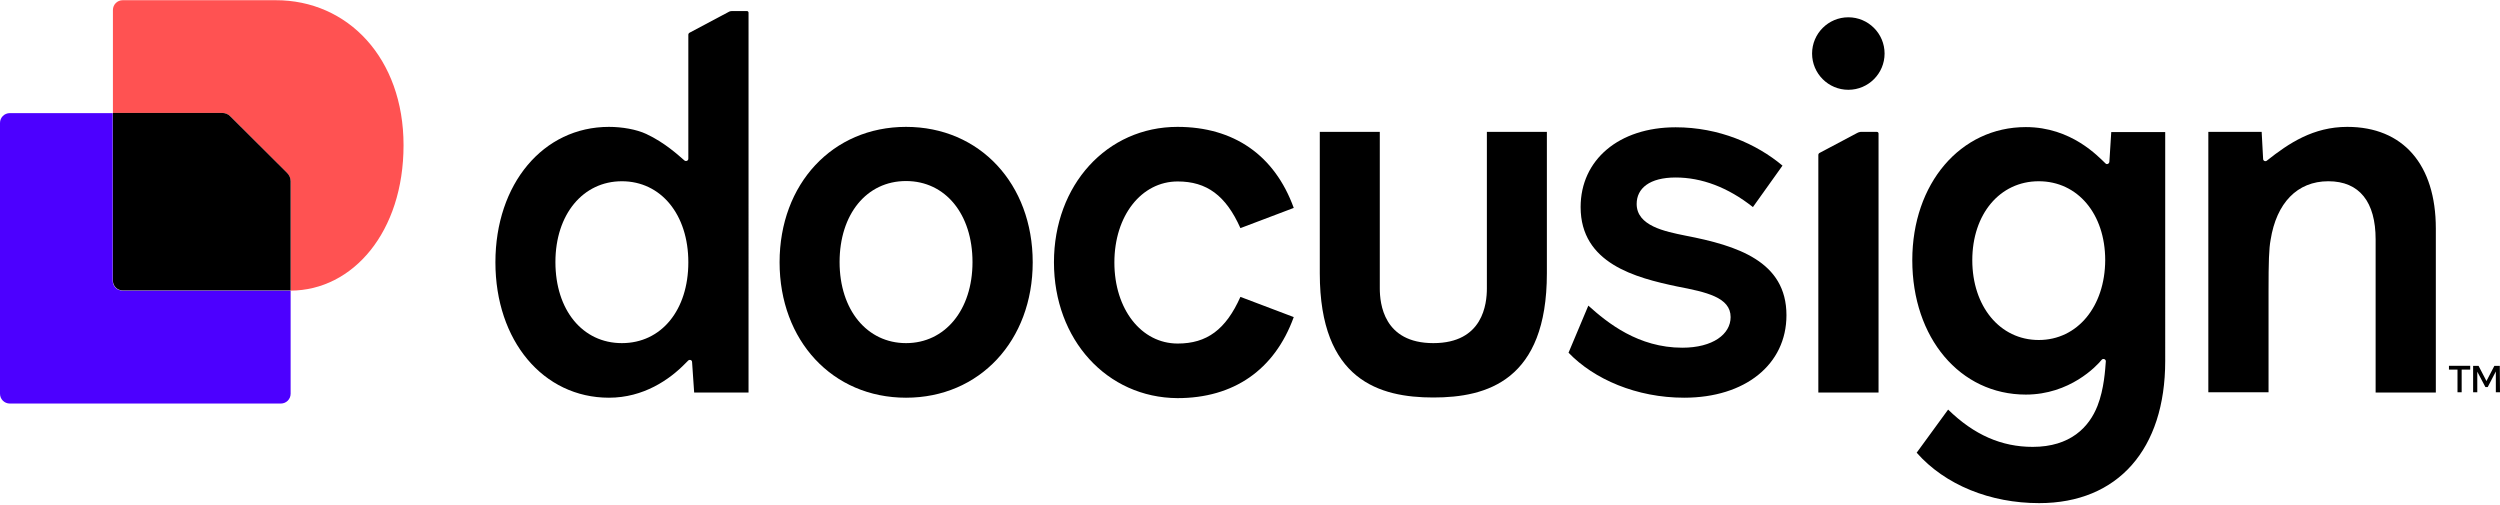
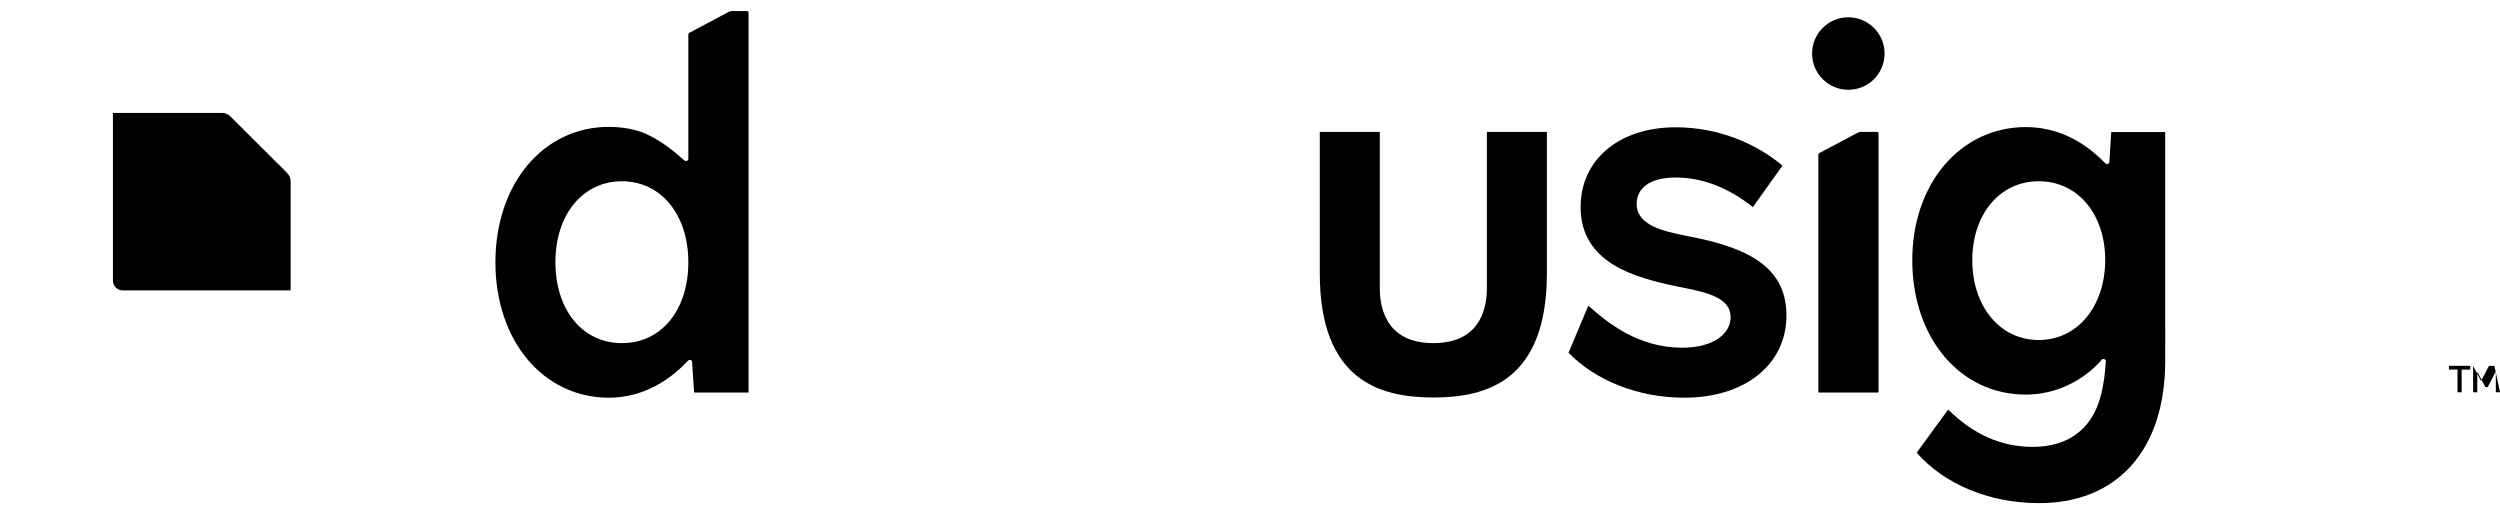
<svg xmlns="http://www.w3.org/2000/svg" viewBox="0 0 1200 242.601" style="max-height: 500px" width="1200" height="242.601">
  <g>
    <g>
-       <path d="M1169.2,109.7v78.7h-28.9v-73.5c0-17.9-7.7-27.9-22.7-27.9s-24.9,10.5-27.7,28.1c-0.8,4.2-1,10.7-1,24.4v48.8H1060v-125 h25.6c0.1,1.1,0.7,12.3,0.7,13c0,0.9,1.1,1.4,1.8,0.8c10.6-8.4,22.3-16.2,38.6-16.2C1153.5,60.9,1169.2,79,1169.2,109.7z" />
      <path d="M1013.4,63.4l-0.9,14.3c-0.1,0.9-1.2,1.4-1.8,0.8c-3.5-3.3-16.4-17.5-38.3-17.5c-31.4,0-54.5,27.1-54.5,63.9l0,0 c0,37.3,22.9,64.5,54.5,64.5c21.1,0,34-13.7,36.4-16.7c0.7-0.8,2-0.3,2,0.7c-0.3,3.8-0.8,13.3-4,21.4c-4,10.2-13,19.7-31.1,19.7 c-14.9,0-28.1-5.7-40.6-17.9L920,217.3c13.7,15.5,35.3,24.2,58.8,24.2c37.8,0,60.5-25.9,60.5-68.2V63.4H1013.4z M978.6,163.2 c-18.7,0-31.9-16.2-31.9-38.3S959.9,87,978.6,87c18.7,0,31.9,15.7,31.9,37.9C1010.4,147.1,997.2,163.2,978.6,163.2z" />
      <path d="M857.5,151.3c0,23.7-19.9,39.6-49.1,39.6c-22.9,0-43.3-8.9-55.5-21.6l0,0l0,0l9.5-22.6c9.2,8.3,24,20.2,45.1,20.2 c14.7,0,23.2-6.5,23.2-14.7c0-9.5-11.7-12-25.7-14.7c-19.9-4.2-46.3-11-46.3-38.1c0-22.7,18.4-38.3,45.6-38.3 c20.9,0,38.9,8,51.3,18.4l-14.2,19.9c-12-9.5-24.6-14.2-37.1-14.2s-18.7,5.2-18.7,12.7c0,10.5,13.5,13.2,23.4,15.2 C833.9,117.9,857.5,125.4,857.5,151.3z" />
-       <path d="M434.9,60.9c-35.3,0-60.7,27.4-60.7,65s25.4,65,60.7,65s60.8-27.4,60.8-65S470.3,60.9,434.9,60.9z M434.9,164.7 c-18.7,0-31.9-15.9-31.9-38.9c0-22.9,12.9-38.9,31.9-38.9c18.9,0,31.9,15.9,31.9,38.9S453.6,164.7,434.9,164.7z" />
-       <path d="M505.9,125.9c0-37.1,25.4-65,59.3-65c26.9,0,46.6,13.5,55.8,38.9l-25.6,9.7c-7-15.7-16.2-22.4-30.1-22.4 c-17.4,0-30.4,16.4-30.4,38.9c0,22.4,12.9,38.9,30.4,38.9c14,0,23.1-6.7,30.1-22.4l25.6,9.7c-9.2,25.4-28.9,38.9-55.8,38.9 C531.3,190.9,505.9,163,505.9,125.9L505.9,125.9L505.9,125.9L505.9,125.9z" />
      <path d="M351.4,5.3c-0.5,0-1.1,0.1-1.6,0.4l-18.8,10c-0.4,0.2-0.6,0.6-0.6,1v59.5c0,1-1.2,1.4-1.9,0.8 c-2.8-2.4-9.3-8.5-18.3-12.7c-4.7-2.2-11.6-3.4-17.9-3.4c-31.6,0-54.5,27.4-54.5,65s22.9,65,54.5,65c16.6,0,29.1-8.7,36.7-16.5 c0.5-0.5,0.8-0.8,1.3-1.3c0.7-0.7,1.9-0.3,1.9,0.7l1,14.6h26.1V6.1c0-0.4-0.3-0.8-0.8-0.8C358.5,5.3,351.4,5.3,351.4,5.3z  M298.5,164.7c-18.9,0-31.9-15.9-31.9-38.9S279.9,87,298.5,87c18.7,0,31.9,15.9,31.9,38.9C330.4,148.8,317.5,164.7,298.5,164.7z" />
      <path d="M891.5,63.8l-18.1,9.6c-0.4,0.2-0.6,0.6-0.6,1v114h28.9V64.1c0-0.4-0.3-0.8-0.8-0.8h-7.8C892.5,63.4,892,63.5,891.5,63.8 z" />
      <path d="M887.2,43.1c9.6,0,17.4-7.8,17.4-17.4s-7.8-17.4-17.4-17.4c-9.6,0-17.4,7.8-17.4,17.4S877.6,43.1,887.2,43.1z" />
      <path d="M742.5,63.3v67.9c0,51.5-28.8,59.6-54.5,59.6s-54.5-8.2-54.5-59.6V63.3h28.8v75.1c0,7.3,1.8,26.3,25.7,26.3 s25.7-18.9,25.7-26.3V63.3H742.5z" />
    </g>
    <g>
-       <path d="M1185.7,175.6v1.8h-4.1v10.9h-2v-10.9h-4.1v-1.8H1185.7z M1200,188.3h-2v-10l-3.9,7.5h-1.1l-3.9-7.4v9.9h-2v-12.7h2.6 l3.8,7.3l3.8-7.3h2.6L1200,188.3L1200,188.3z" />
+       <path d="M1185.7,175.6v1.8h-4.1v10.9h-2v-10.9h-4.1v-1.8H1185.7z M1200,188.3h-2v-10l-3.9,7.5h-1.1l-3.9-7.4v9.9h-2v-12.7l3.8,7.3l3.8-7.3h2.6L1200,188.3L1200,188.3z" />
    </g>
  </g>
  <g>
-     <path d="M139.5,139.5V189c0,2.6-2.1,4.7-4.7,4.7H4.7c-2.6,0-4.7-2.1-4.7-4.7V59c0-2.6,2.1-4.7,4.7-4.7h49.4v80.5 c0,2.6,2.1,4.7,4.7,4.7H139.5L139.5,139.5z" fill="#4C00FF" />
-     <path d="M193.7,69.7c0,41.6-24.3,69.7-54.2,69.8V87.1c0-1.5-0.6-3-1.7-4l-27.2-27.2c-1.1-1.1-2.5-1.7-4-1.7H54.2V4.8 c0-2.6,2.1-4.7,4.7-4.7h73.3C167,0,193.7,28,193.7,69.7z" fill="#FF5252" />
    <path d="M137.8,83c1.1,1.1,1.7,2.5,1.7,4v52.4H58.9c-2.6,0-4.7-2.1-4.7-4.7V54.2h52.4c1.5,0,3,0.6,4,1.7L137.8,83z" />
  </g>
</svg>